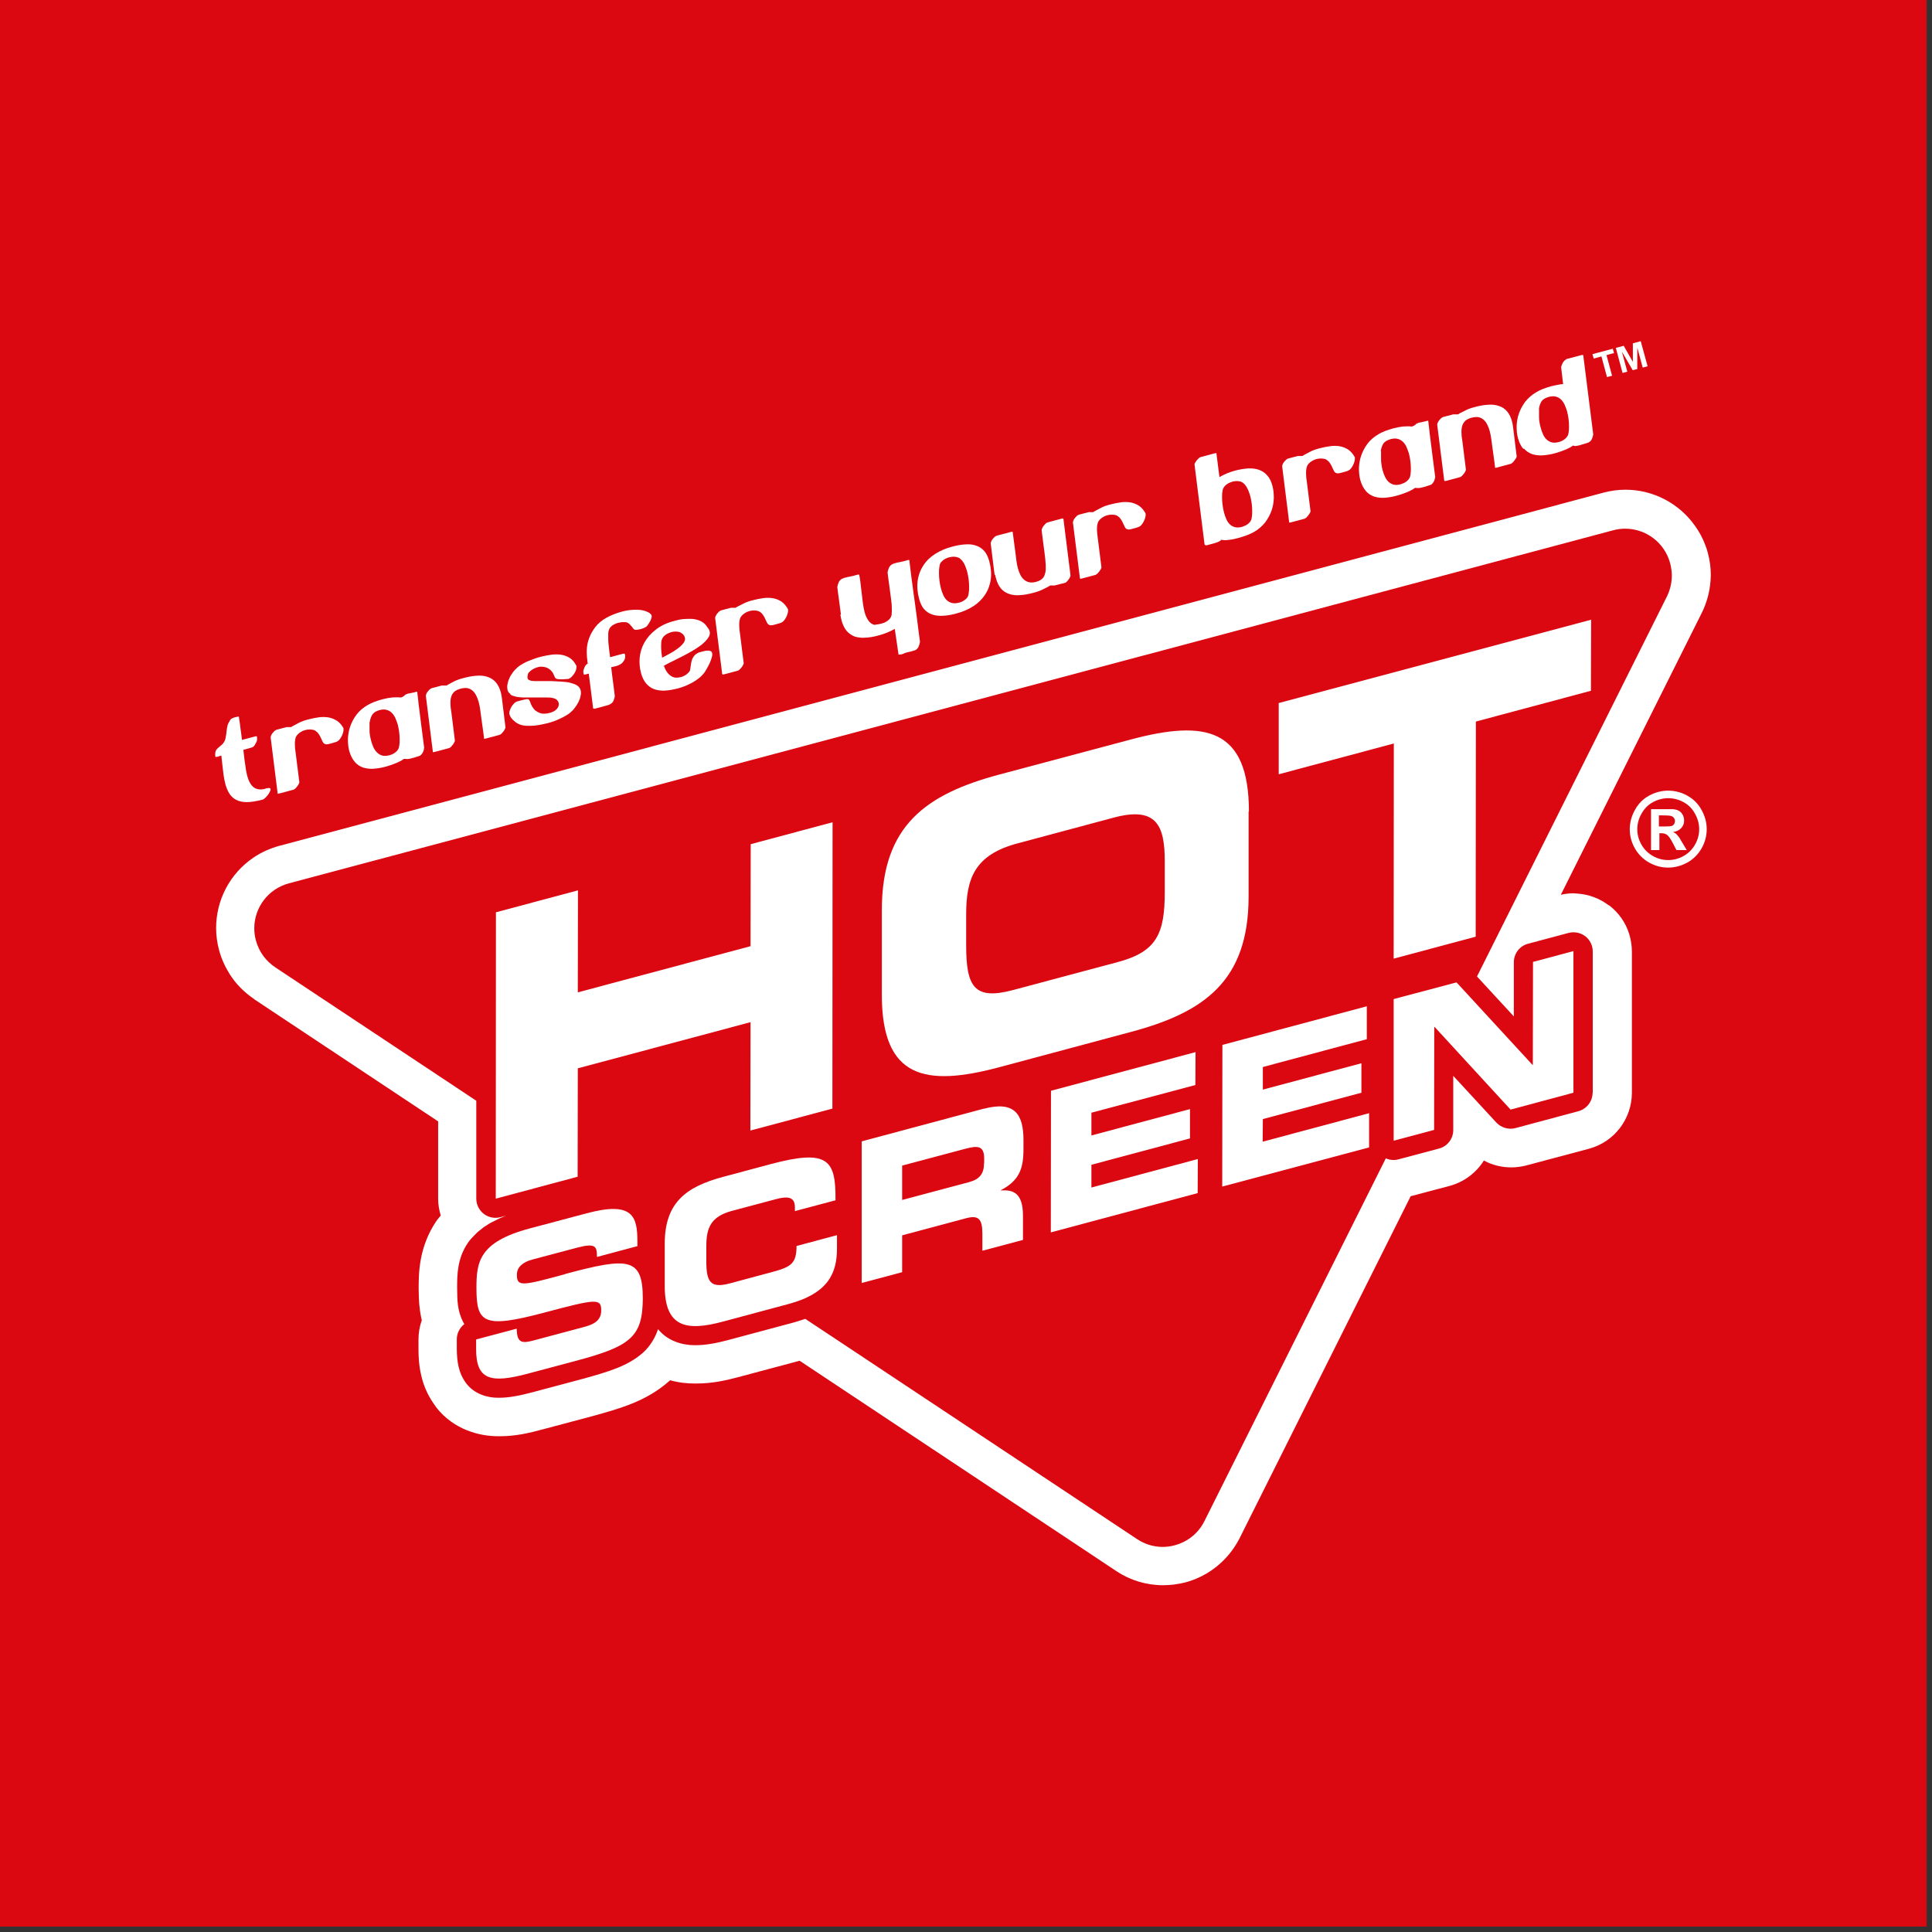
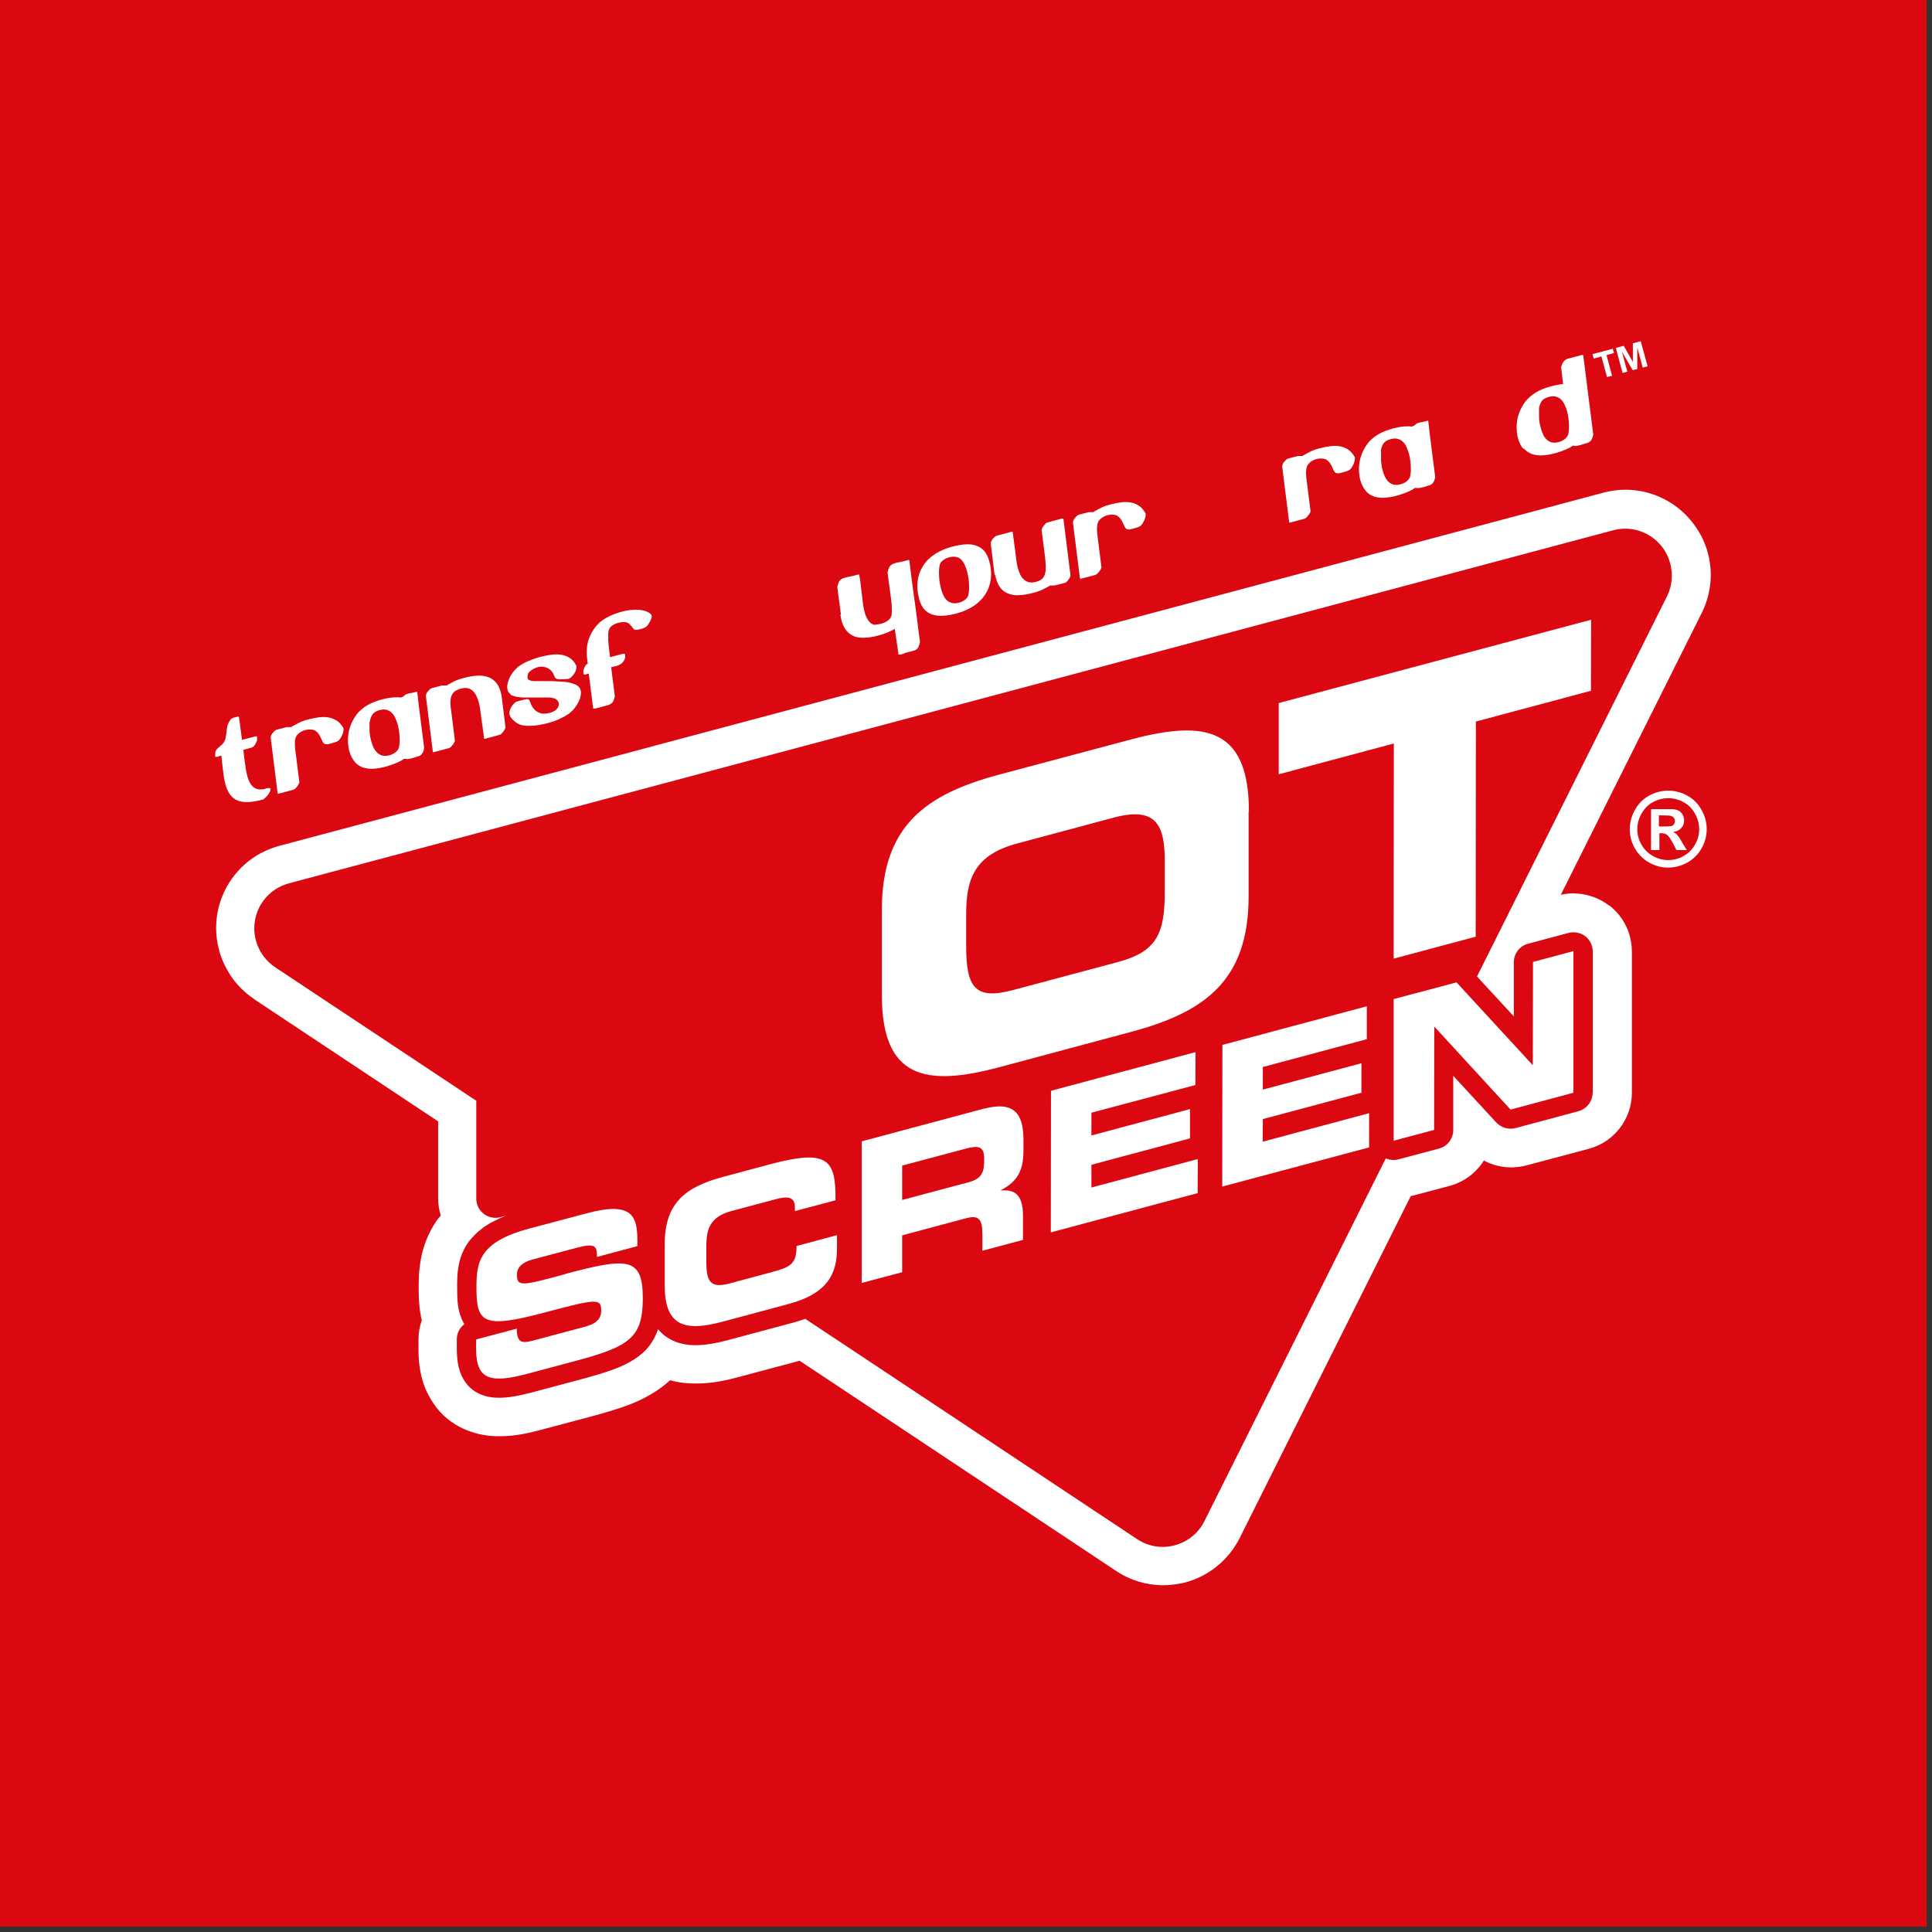
<svg xmlns="http://www.w3.org/2000/svg" width="118" height="118" viewBox="0 0 118 118" fill="none">
  <rect x="0" y="0" width="118" height="118" fill="#333333" stroke="none" />
  <g clip-path="url(#clip0_6_573)">
    <path d="M117.67 0H0V117.67H117.67V0Z" fill="#DB0812" />
    <path d="M98.25 55.29C97.7 54.87 97.04 54.63 96.37 54.58C96.28 54.58 96.2 54.56 96.11 54.56C95.86 54.56 95.59 54.59 95.33 54.65C97.76 49.79 103.91 37.49 103.91 37.49C104.28 36.77 104.48 35.96 104.49 35.12C104.49 34.67 104.43 34.22 104.31 33.77C104.27 33.61 104.22 33.46 104.16 33.31C104 32.87 103.78 32.47 103.52 32.11C102.55 30.74 100.97 29.91 99.28 29.91C98.84 29.91 98.38 29.97 97.93 30.09L90.33 32.12L17.06 51.66C16.48 51.82 15.95 52.06 15.48 52.38C14.06 53.34 13.2 54.95 13.2 56.68C13.2 57.13 13.26 57.58 13.38 58.03C13.52 58.56 13.75 59.05 14.03 59.5C14.41 60.1 14.91 60.6 15.48 60.99C15.51 61.01 15.54 61.04 15.57 61.06L26.76 68.49V69.16V73.21C26.76 73.57 26.82 73.91 26.92 74.24C26.84 74.34 26.75 74.44 26.67 74.55C25.54 76.2 25.58 77.88 25.57 78.65V78.71C25.58 79.05 25.57 79.48 25.65 80.04C25.68 80.23 25.71 80.43 25.76 80.64C25.63 81.01 25.56 81.4 25.56 81.81V82.41C25.56 82.9 25.59 83.44 25.74 84.06C25.86 84.57 26.08 85.12 26.42 85.63C26.49 85.74 26.56 85.84 26.64 85.95C27.18 86.65 27.87 87.1 28.53 87.36C29.19 87.62 29.83 87.72 30.43 87.72C30.48 87.72 30.52 87.72 30.54 87.72C31.5 87.72 32.34 87.52 33.15 87.3L36.16 86.5C37.03 86.26 37.81 86.04 38.59 85.73C39.36 85.42 40.15 84.99 40.85 84.37C40.88 84.35 40.9 84.32 40.93 84.3C41.45 84.45 41.97 84.5 42.44 84.5H42.53C43.48 84.5 44.32 84.32 45.09 84.11L48.84 83.11C55.8 87.73 62.61 92.25 65.99 94.5C67.38 95.42 68.2 95.97 68.2 95.97C69.03 96.52 70.02 96.82 71.04 96.82C71.49 96.82 71.94 96.76 72.39 96.65C73.66 96.31 74.7 95.52 75.38 94.51C75.49 94.34 75.6 94.17 75.69 93.99L86.16 73.06L88.54 72.43C89.43 72.19 90.17 71.62 90.63 70.88C91.14 71.16 91.72 71.3 92.3 71.3C92.6 71.3 92.9 71.26 93.19 71.19L97.05 70.16C98.59 69.75 99.66 68.35 99.67 66.76V58.11C99.67 57.75 99.61 57.4 99.51 57.06C99.3 56.37 98.88 55.76 98.3 55.31L98.25 55.29ZM97.27 66.74C97.27 67.27 96.91 67.73 96.4 67.87L92.56 68.9C92.14 69.01 91.69 68.88 91.39 68.56L88.76 65.71V69.02C88.76 69.55 88.4 70.02 87.89 70.15L85.41 70.81C85.31 70.84 85.21 70.85 85.11 70.85C84.95 70.85 84.79 70.81 84.64 70.75L83.91 72.21L73.55 92.93C73.2 93.62 72.57 94.16 71.75 94.38C71.5 94.45 71.25 94.48 71.01 94.48C70.45 94.48 69.91 94.31 69.46 94.01L51.46 82.06L49.18 80.55C48.95 80.63 48.71 80.71 48.45 80.78L44.46 81.85C43.77 82.03 43.12 82.16 42.48 82.16C42.46 82.16 42.44 82.16 42.42 82.16C41.65 82.16 40.76 81.89 40.19 81.18C40.02 81.71 39.7 82.23 39.28 82.61C38.37 83.42 37.22 83.77 35.54 84.23L32.54 85.03C31.78 85.23 31.13 85.37 30.48 85.37C30.46 85.37 30.44 85.37 30.41 85.37C29.76 85.37 28.98 85.14 28.49 84.51C28 83.87 27.91 83.16 27.9 82.4V81.8C27.9 81.43 28.08 81.09 28.36 80.87C28.34 80.84 28.32 80.8 28.3 80.77C27.92 80.04 27.93 79.4 27.92 78.66C27.92 77.87 27.92 76.86 28.59 75.89C28.71 75.72 28.85 75.57 29 75.42C29.04 75.38 29.08 75.34 29.12 75.3C29.12 75.3 29.19 75.24 29.22 75.21C29.28 75.16 29.34 75.11 29.41 75.06C29.46 75.02 29.51 74.98 29.56 74.94C29.67 74.87 29.78 74.8 29.89 74.73C29.89 74.73 29.99 74.67 30.04 74.65C30.09 74.62 30.15 74.59 30.2 74.57C30.29 74.53 30.37 74.48 30.46 74.44C30.46 74.44 30.5 74.42 30.52 74.41C30.65 74.36 30.77 74.3 30.91 74.25L30.57 74.34C30.47 74.37 30.37 74.38 30.27 74.38C30.01 74.38 29.76 74.3 29.55 74.14C29.26 73.92 29.09 73.57 29.09 73.21V67.23L26.74 65.67L16.84 59.1C16.26 58.72 15.82 58.15 15.63 57.44C15.56 57.19 15.53 56.94 15.53 56.7C15.53 55.44 16.37 54.29 17.65 53.95L98.52 32.39C98.77 32.32 99.01 32.29 99.26 32.29C100.52 32.29 101.67 33.13 102.01 34.41C102.07 34.66 102.11 34.91 102.11 35.15C102.11 35.61 102 36.05 101.8 36.45L92.27 55.52L90.21 59.64L92.46 62.08V58.77C92.46 58.24 92.82 57.77 93.33 57.64L95.8 56.98C96.15 56.89 96.53 56.96 96.82 57.18C97.11 57.4 97.28 57.75 97.28 58.11V66.76L97.27 66.74Z" fill="white" />
    <path d="M34.52 77.82C31.87 78.54 31.57 78.6 31.57 77.85C31.57 77.38 31.95 77.08 32.51 76.93L35.26 76.2C36.4 75.9 36.46 76.14 36.46 76.77L38.93 76.11V75.83C38.93 74.31 38.67 73.34 35.81 74.11L32.35 75.03C29.23 75.86 29.1 77.11 29.1 78.67C29.1 80.8 29.52 81.16 33.24 80.17C36.43 79.32 36.72 79.29 36.72 80.04C36.72 80.71 36.18 80.91 35.66 81.05L32.63 81.86C31.91 82.05 31.57 82.07 31.56 81.15L29.08 81.81V82.41C29.08 84.29 29.98 84.5 32.23 83.9L35.23 83.1C38.52 82.22 39.25 81.64 39.26 79.31C39.26 76.79 38.37 76.78 34.52 77.81V77.82Z" fill="white" />
    <path d="M47.2 77.68L44.56 78.39C43.39 78.7 43.14 78.29 43.14 77.04V76.11C43.14 75.03 43.39 74.31 44.69 73.96L47.39 73.24C48.13 73.04 48.55 73.11 48.55 73.73V73.97L51.03 73.31C51.05 70.85 50.6 70.16 47.07 71.1L44.16 71.88C41.93 72.48 40.6 73.43 40.6 75.96V78.54C40.6 81.07 41.92 81.32 44.15 80.72L48.14 79.65C50.63 78.99 51.12 77.71 51.12 76.25V75.44L48.65 76.1C48.65 77.17 48.31 77.38 47.2 77.68V77.68Z" fill="white" />
    <path d="M60.1 67.71L52.63 69.71V78.36L55.1 77.7V75.45L58.99 74.41C59.76 74.2 60 74.44 60 75.35V76.39L62.48 75.73V74.26C62.48 72.84 61.87 72.66 61.13 72.71V72.69C62.27 72.1 62.51 71.35 62.51 70.19V69.64C62.51 68.09 62 67.21 60.09 67.72L60.1 67.71ZM60.1 71.05C60.1 71.67 59.85 72.02 59.19 72.2L55.1 73.29V71.19L58.97 70.16C59.75 69.95 60.11 70 60.11 70.76V71.05H60.1Z" fill="white" />
    <path d="M66.66 71.14L72.68 69.53V67.74L66.66 69.35V67.96L73.01 66.27L73.02 64.26L64.19 66.62L64.18 75.27L73.15 72.87L73.16 70.79L66.66 72.53V71.14Z" fill="white" />
    <path d="M77.13 68.35L83.15 66.74V64.94L77.13 66.55V65.17L83.48 63.47V61.46L74.66 63.82L74.65 72.47L83.62 70.08V67.99L77.12 69.73L77.13 68.35Z" fill="white" />
    <path d="M93.62 65.04H93.6L88.96 60L85.12 61.02V69.67L87.59 69.01L87.6 62.73L87.62 62.72L92.26 67.77L96.1 66.74V58.09L93.63 58.75L93.62 65.04Z" fill="white" />
-     <path d="M45.83 69.05L50.84 67.71L50.85 50.22L45.85 51.56L45.84 57.79L35.29 60.61L35.3 54.38L30.29 55.72L30.28 73.21L35.28 71.87L35.29 65.25L45.84 62.43L45.83 69.05Z" fill="white" />
    <path d="M76.28 49.57C76.28 44.45 73.6 43.96 69.09 45.16L61.06 47.3C56.55 48.5 53.87 50.43 53.86 55.55V60.77C53.86 65.89 56.54 66.38 61.04 65.18L69.06 63.03C73.57 61.83 76.25 59.9 76.26 54.78V49.56L76.28 49.57ZM71.14 54.49C71.14 57.03 70.64 58.13 68.27 58.76L61.87 60.47C59.5 61.1 59.01 60.27 59.01 57.73V55.85C59.01 53.68 59.51 52.21 62.15 51.51L68.01 49.94C70.65 49.23 71.14 50.43 71.14 52.61V54.49V54.49Z" fill="white" />
    <path d="M85.12 58.55L90.13 57.21L90.14 44.07L97.17 42.19L97.18 37.85L78.1 42.94V47.29L85.13 45.41L85.12 58.55Z" fill="white" />
    <path d="M103.05 48.59C102.68 48.39 102.29 48.29 101.89 48.29C101.49 48.29 101.1 48.39 100.73 48.59C100.36 48.79 100.07 49.08 99.86 49.46C99.65 49.84 99.54 50.23 99.54 50.64C99.54 51.05 99.64 51.44 99.85 51.81C100.06 52.18 100.35 52.47 100.72 52.68C101.09 52.89 101.48 52.99 101.89 52.99C102.3 52.99 102.69 52.88 103.06 52.68C103.43 52.47 103.72 52.18 103.93 51.81C104.14 51.44 104.24 51.05 104.24 50.64C104.24 50.23 104.13 49.83 103.92 49.46C103.71 49.08 103.42 48.79 103.04 48.59H103.05ZM103.53 51.58C103.36 51.88 103.13 52.11 102.83 52.28C102.53 52.45 102.22 52.53 101.89 52.53C101.56 52.53 101.25 52.45 100.95 52.28C100.65 52.11 100.42 51.88 100.25 51.58C100.08 51.28 100 50.97 100 50.64C100 50.31 100.09 49.99 100.26 49.69C100.43 49.39 100.66 49.15 100.96 48.99C101.26 48.83 101.57 48.75 101.89 48.75C102.21 48.75 102.53 48.83 102.82 48.99C103.12 49.15 103.35 49.38 103.52 49.69C103.69 49.99 103.78 50.31 103.78 50.64C103.78 50.97 103.7 51.28 103.53 51.58V51.58Z" fill="white" />
    <path d="M102.52 51.1C102.45 51.01 102.39 50.94 102.35 50.91C102.31 50.88 102.25 50.85 102.18 50.82C102.39 50.79 102.56 50.71 102.68 50.58C102.8 50.45 102.86 50.3 102.86 50.12C102.86 49.99 102.83 49.87 102.77 49.76C102.71 49.65 102.63 49.57 102.54 49.52C102.45 49.47 102.32 49.43 102.15 49.42C102.09 49.42 101.83 49.42 101.35 49.42H100.84V51.92H101.35V50.89H101.48C101.62 50.89 101.74 50.93 101.83 51C101.92 51.07 102.04 51.24 102.18 51.51L102.39 51.92H103.02L102.72 51.42C102.62 51.24 102.55 51.14 102.54 51.12L102.52 51.1ZM102.08 50.45C102.01 50.47 101.83 50.48 101.53 50.48H101.32V49.8H101.53C101.82 49.8 102 49.81 102.07 49.84C102.14 49.86 102.2 49.9 102.24 49.96C102.28 50.01 102.3 50.08 102.3 50.15C102.3 50.22 102.28 50.29 102.24 50.34C102.2 50.4 102.14 50.44 102.07 50.46L102.08 50.45Z" fill="white" />
    <path d="M13.39 46.18L13.52 46.15L13.57 46.62C13.6 46.85 13.62 47.08 13.65 47.3C13.68 47.52 13.72 47.72 13.77 47.91C13.83 48.12 13.91 48.31 14.01 48.47C14.11 48.63 14.25 48.76 14.42 48.85C14.59 48.94 14.81 48.99 15.07 48.99C15.33 48.99 15.65 48.94 16.03 48.84C16.08 48.83 16.14 48.79 16.2 48.73C16.26 48.67 16.32 48.61 16.37 48.54C16.42 48.47 16.46 48.4 16.49 48.34C16.52 48.27 16.53 48.22 16.52 48.18C16.52 48.15 16.49 48.14 16.45 48.13C16.41 48.13 16.35 48.13 16.27 48.15C16.23 48.15 16.21 48.17 16.19 48.18C15.91 48.25 15.68 48.22 15.5 48.09C15.32 47.95 15.19 47.72 15.1 47.39C15.08 47.31 15.06 47.22 15.04 47.12C15.02 47.02 15.01 46.91 14.99 46.79C14.97 46.68 14.96 46.56 14.94 46.45C14.93 46.34 14.91 46.23 14.9 46.12C14.9 46.06 14.88 46 14.88 45.95C14.88 45.89 14.87 45.84 14.86 45.8L15.36 45.66C15.44 45.64 15.5 45.59 15.55 45.52C15.63 45.39 15.68 45.29 15.7 45.21C15.71 45.14 15.7 45.06 15.69 44.98C15.69 44.97 15.67 44.96 15.64 44.97C15.61 44.97 15.58 44.98 15.54 44.99L14.78 45.19C14.74 44.87 14.71 44.61 14.68 44.43C14.66 44.24 14.64 44.1 14.62 44C14.61 43.9 14.6 43.83 14.59 43.78C14.59 43.76 14.57 43.76 14.53 43.77C14.49 43.77 14.45 43.79 14.39 43.8L14.31 43.82C14.31 43.82 14.22 43.85 14.17 43.88C14.12 43.9 14.08 43.94 14.05 43.99C13.97 44.12 13.91 44.24 13.89 44.34C13.87 44.44 13.85 44.54 13.84 44.64C13.83 44.78 13.81 44.92 13.78 45.06C13.76 45.2 13.7 45.31 13.62 45.41C13.58 45.46 13.55 45.49 13.52 45.51C13.49 45.53 13.47 45.55 13.45 45.57C13.45 45.57 13.36 45.64 13.32 45.68C13.28 45.71 13.24 45.76 13.21 45.8C13.18 45.85 13.16 45.9 13.15 45.97C13.14 46.03 13.14 46.11 13.15 46.21C13.15 46.24 13.22 46.23 13.34 46.21L13.39 46.18Z" fill="white" />
    <path d="M16.99 48.47C16.99 48.47 17.05 48.47 17.11 48.45L17.93 48.23C17.93 48.23 18 48.2 18.04 48.16C18.08 48.12 18.12 48.07 18.16 48.02C18.2 47.97 18.23 47.92 18.25 47.87C18.28 47.82 18.29 47.78 18.28 47.75L18.06 46C18.03 45.8 18.01 45.63 18.01 45.49C18.01 45.36 18.01 45.26 18.03 45.17C18.05 45.08 18.06 45.02 18.09 44.98C18.14 44.89 18.22 44.81 18.32 44.74C18.42 44.67 18.53 44.62 18.64 44.59C18.79 44.55 18.94 44.54 19.09 44.57C19.17 44.58 19.24 44.61 19.3 44.66C19.36 44.7 19.41 44.75 19.45 44.81C19.49 44.87 19.53 44.93 19.56 44.99C19.59 45.06 19.62 45.12 19.65 45.18C19.67 45.23 19.69 45.27 19.71 45.31C19.73 45.35 19.76 45.38 19.79 45.41C19.82 45.43 19.86 45.45 19.91 45.46C19.96 45.46 20.02 45.46 20.09 45.44L20.35 45.37C20.48 45.34 20.58 45.3 20.65 45.25C20.72 45.2 20.79 45.11 20.86 44.98C20.91 44.89 20.94 44.8 20.96 44.72C20.98 44.64 20.99 44.58 20.98 44.53V44.48C20.87 44.28 20.74 44.13 20.59 44.03C20.44 43.93 20.27 43.86 20.08 43.82C19.89 43.79 19.69 43.78 19.48 43.81C19.27 43.84 19.05 43.88 18.83 43.94C18.59 44 18.4 44.07 18.27 44.14C18.13 44.21 18.02 44.27 17.93 44.32C17.9 44.34 17.87 44.35 17.84 44.37C17.82 44.38 17.79 44.4 17.78 44.41C17.78 44.41 17.76 44.41 17.74 44.41C17.72 44.41 17.71 44.41 17.7 44.41C17.62 44.41 17.57 44.41 17.55 44.41C17.53 44.41 17.51 44.41 17.5 44.41L16.89 44.57C16.89 44.57 16.82 44.6 16.77 44.64C16.73 44.68 16.69 44.72 16.65 44.77C16.61 44.82 16.58 44.87 16.56 44.92C16.54 44.97 16.53 45.01 16.53 45.04L16.96 48.47C16.96 48.47 16.98 48.49 17 48.49L16.99 48.47Z" fill="white" />
    <path d="M21.67 46.54C21.81 46.7 21.98 46.81 22.18 46.88C22.38 46.94 22.6 46.97 22.84 46.95C23.08 46.93 23.34 46.89 23.61 46.81C23.82 46.75 24.02 46.68 24.21 46.6C24.4 46.52 24.55 46.44 24.67 46.35C24.67 46.35 24.69 46.35 24.7 46.35C24.71 46.35 24.72 46.35 24.73 46.35H24.72C24.72 46.35 24.81 46.36 24.88 46.36C24.95 46.36 25.04 46.34 25.15 46.31C25.18 46.31 25.22 46.29 25.27 46.28C25.31 46.27 25.35 46.26 25.39 46.24C25.42 46.24 25.45 46.22 25.48 46.21C25.51 46.21 25.53 46.19 25.56 46.19C25.62 46.17 25.67 46.15 25.71 46.11C25.75 46.07 25.78 46.03 25.81 45.98C25.84 45.93 25.86 45.89 25.87 45.84C25.88 45.8 25.89 45.76 25.9 45.73H25.88C25.88 45.73 25.9 45.7 25.91 45.7C25.84 45.15 25.78 44.69 25.73 44.3C25.68 43.92 25.64 43.6 25.61 43.34C25.58 43.09 25.55 42.89 25.54 42.74C25.52 42.6 25.51 42.49 25.5 42.41C25.5 42.34 25.48 42.28 25.48 42.25C25.48 42.25 25.47 42.24 25.45 42.25C25.43 42.25 25.39 42.25 25.33 42.28L24.9 42.37L24.7 42.45L24.76 42.43C24.76 42.43 24.72 42.47 24.67 42.51C24.62 42.55 24.56 42.58 24.49 42.6H24.44H24.45C24.3 42.58 24.13 42.59 23.94 42.6C23.75 42.62 23.56 42.66 23.36 42.71C23.18 42.76 23.02 42.81 22.86 42.87C22.7 42.93 22.57 43 22.46 43.06C22.18 43.22 21.96 43.41 21.78 43.64C21.61 43.87 21.48 44.11 21.39 44.37C21.3 44.62 21.26 44.88 21.25 45.14C21.25 45.4 21.27 45.64 21.33 45.86C21.41 46.14 21.52 46.36 21.66 46.52L21.67 46.54ZM22.58 44.11C22.61 43.91 22.67 43.75 22.75 43.63C22.84 43.51 22.98 43.43 23.18 43.37C23.34 43.33 23.47 43.32 23.59 43.35C23.71 43.38 23.81 43.43 23.9 43.51C23.99 43.59 24.06 43.69 24.13 43.82C24.19 43.95 24.24 44.09 24.29 44.24C24.33 44.4 24.36 44.56 24.38 44.71C24.4 44.87 24.41 45.02 24.41 45.15C24.41 45.29 24.41 45.41 24.39 45.51C24.38 45.61 24.36 45.69 24.33 45.74C24.29 45.83 24.21 45.91 24.11 45.98C24.01 46.05 23.9 46.1 23.78 46.13C23.62 46.17 23.48 46.18 23.36 46.15C23.24 46.12 23.14 46.06 23.05 45.98C22.96 45.9 22.88 45.79 22.82 45.67C22.76 45.54 22.71 45.41 22.67 45.25C22.64 45.15 22.62 45.04 22.6 44.94C22.58 44.83 22.57 44.73 22.57 44.63C22.57 44.53 22.57 44.43 22.57 44.34C22.57 44.25 22.57 44.17 22.57 44.1L22.58 44.11Z" fill="white" />
    <path d="M26.49 45.93C26.49 45.93 26.55 45.93 26.61 45.91L27.43 45.69C27.43 45.69 27.5 45.66 27.54 45.62C27.58 45.58 27.62 45.53 27.66 45.48C27.7 45.43 27.73 45.38 27.75 45.33C27.78 45.28 27.79 45.24 27.78 45.21L27.57 43.52C27.53 43.3 27.51 43.1 27.51 42.94C27.51 42.77 27.53 42.63 27.57 42.52C27.61 42.4 27.68 42.31 27.77 42.23C27.86 42.16 27.99 42.1 28.14 42.06C28.3 42.02 28.44 42.01 28.56 42.03C28.68 42.06 28.78 42.11 28.87 42.19C28.96 42.27 29.03 42.37 29.09 42.49C29.15 42.61 29.2 42.74 29.24 42.89C29.28 43.04 29.31 43.19 29.33 43.35C29.37 43.64 29.4 43.89 29.43 44.09C29.46 44.29 29.48 44.45 29.5 44.59C29.52 44.72 29.53 44.82 29.54 44.89C29.55 44.96 29.56 45.01 29.56 45.05C29.56 45.08 29.56 45.11 29.56 45.12C29.56 45.12 29.57 45.13 29.59 45.12C29.61 45.12 29.65 45.12 29.7 45.1L30.52 44.88C30.52 44.88 30.59 44.85 30.63 44.81C30.67 44.77 30.71 44.72 30.75 44.67C30.79 44.62 30.82 44.57 30.84 44.52C30.87 44.47 30.88 44.43 30.87 44.4L30.66 42.69C30.65 42.62 30.64 42.55 30.63 42.48C30.62 42.41 30.6 42.35 30.59 42.29C30.52 42.04 30.42 41.83 30.29 41.68C30.16 41.53 29.99 41.41 29.8 41.35C29.61 41.28 29.39 41.25 29.14 41.27C28.89 41.28 28.62 41.33 28.32 41.41C28.08 41.47 27.89 41.54 27.75 41.61C27.61 41.68 27.5 41.74 27.41 41.79C27.38 41.81 27.35 41.82 27.33 41.84C27.31 41.85 27.29 41.87 27.27 41.87C27.25 41.87 27.23 41.87 27.21 41.87C27.19 41.87 27.17 41.87 27.16 41.87C27.09 41.87 27.05 41.87 27.03 41.87C27.02 41.87 27 41.87 26.98 41.87L26.37 42.03C26.37 42.03 26.3 42.06 26.25 42.1C26.21 42.14 26.17 42.18 26.13 42.23C26.09 42.28 26.06 42.33 26.04 42.38C26.02 42.43 26.01 42.47 26.01 42.5L26.44 45.93C26.44 45.93 26.46 45.95 26.48 45.95L26.49 45.93Z" fill="white" />
    <path d="M31.17 42.42C31.26 42.48 31.38 42.52 31.51 42.55C31.64 42.58 31.79 42.59 31.95 42.6C32.11 42.6 32.27 42.6 32.44 42.6C32.51 42.6 32.58 42.6 32.65 42.6C32.72 42.6 32.79 42.6 32.86 42.6C32.9 42.6 32.95 42.6 33 42.6C33.05 42.6 33.11 42.6 33.16 42.6C33.26 42.6 33.37 42.6 33.47 42.6C33.58 42.6 33.67 42.61 33.76 42.63C33.85 42.65 33.93 42.68 33.99 42.73C34.05 42.78 34.1 42.84 34.12 42.93C34.15 43.05 34.12 43.17 34.02 43.29C33.92 43.41 33.76 43.5 33.54 43.55C33.45 43.57 33.35 43.59 33.26 43.59C33.16 43.59 33.07 43.59 32.98 43.55C32.89 43.52 32.8 43.47 32.72 43.41C32.64 43.35 32.57 43.26 32.5 43.15C32.47 43.1 32.45 43.06 32.43 43.01C32.41 42.96 32.39 42.91 32.38 42.87C32.36 42.82 32.34 42.78 32.32 42.75C32.3 42.72 32.27 42.71 32.23 42.7C32.18 42.7 32.12 42.7 32.02 42.73C31.93 42.75 31.8 42.78 31.63 42.83C31.58 42.84 31.53 42.86 31.5 42.88C31.47 42.9 31.44 42.92 31.42 42.94C31.33 43.03 31.26 43.12 31.21 43.22C31.17 43.3 31.14 43.37 31.12 43.45C31.1 43.53 31.1 43.59 31.12 43.64C31.15 43.75 31.22 43.86 31.32 43.96C31.43 44.06 31.53 44.15 31.64 44.2C31.73 44.25 31.85 44.29 31.98 44.31C32.11 44.33 32.26 44.34 32.42 44.33C32.58 44.33 32.74 44.31 32.92 44.28C33.09 44.25 33.27 44.21 33.44 44.17C33.71 44.1 33.97 44.01 34.21 43.89C34.45 43.78 34.66 43.66 34.81 43.54C34.91 43.46 35.01 43.36 35.1 43.24C35.19 43.12 35.27 43 35.33 42.88C35.39 42.75 35.44 42.63 35.46 42.5C35.49 42.37 35.49 42.25 35.46 42.15C35.43 42.03 35.35 41.93 35.24 41.86C35.12 41.79 34.98 41.74 34.82 41.7C34.66 41.66 34.48 41.64 34.28 41.63C34.08 41.62 33.89 41.61 33.7 41.6H33.51C33.45 41.6 33.38 41.6 33.31 41.6C33.24 41.6 33.16 41.6 33.08 41.6C32.98 41.6 32.89 41.6 32.79 41.6C32.69 41.6 32.61 41.6 32.53 41.59C32.45 41.59 32.38 41.56 32.33 41.54C32.27 41.52 32.24 41.48 32.23 41.44C32.21 41.38 32.21 41.31 32.23 41.23C32.24 41.15 32.27 41.1 32.3 41.07C32.45 40.91 32.63 40.81 32.84 40.75C32.97 40.71 33.11 40.71 33.26 40.74C33.41 40.77 33.54 40.84 33.65 40.95C33.71 41.01 33.76 41.08 33.79 41.14C33.82 41.21 33.85 41.27 33.87 41.32C33.88 41.36 33.9 41.39 33.92 41.41C33.94 41.43 33.97 41.45 34.02 41.47C34.07 41.48 34.14 41.49 34.24 41.49C34.34 41.49 34.47 41.49 34.64 41.47H34.61C34.61 41.47 34.65 41.47 34.7 41.47C34.77 41.45 34.84 41.41 34.9 41.35C34.96 41.29 35.03 41.21 35.08 41.13C35.13 41.05 35.17 40.97 35.19 40.88C35.21 40.8 35.22 40.72 35.2 40.67C35.2 40.67 35.2 40.66 35.2 40.65C35.2 40.65 35.2 40.63 35.18 40.62C35.08 40.43 34.95 40.28 34.79 40.18C34.63 40.08 34.46 40.02 34.27 39.99C34.08 39.96 33.88 39.96 33.66 39.99C33.45 40.02 33.24 40.06 33.04 40.11C32.8 40.17 32.55 40.26 32.3 40.36C32.05 40.46 31.83 40.59 31.64 40.73C31.52 40.84 31.41 40.95 31.32 41.07C31.23 41.19 31.15 41.32 31.1 41.45C31.04 41.58 31.01 41.7 30.99 41.82C30.97 41.94 30.98 42.05 31 42.15C31.03 42.25 31.09 42.33 31.18 42.39L31.17 42.42Z" fill="white" />
    <path d="M35.65 41.14C35.65 41.14 35.65 41.17 35.65 41.18C35.65 41.21 35.74 41.21 35.89 41.16L35.96 41.14L36.23 43.28H36.25C36.25 43.28 36.27 43.28 36.29 43.28C36.31 43.28 36.33 43.28 36.35 43.28L37.05 43.09C37.13 43.07 37.2 43.05 37.25 43.02C37.3 42.99 37.35 42.96 37.39 42.92C37.43 42.88 37.46 42.83 37.48 42.77C37.51 42.71 37.53 42.63 37.55 42.53C37.52 42.24 37.48 41.94 37.44 41.64C37.4 41.34 37.36 41.04 37.33 40.75C37.36 40.75 37.39 40.73 37.42 40.73C37.45 40.73 37.48 40.72 37.5 40.71C37.53 40.71 37.56 40.7 37.59 40.69C37.62 40.69 37.64 40.68 37.67 40.67C37.74 40.65 37.81 40.62 37.88 40.58C37.95 40.54 38.01 40.49 38.06 40.42C38.11 40.36 38.15 40.29 38.17 40.21C38.19 40.13 38.19 40.05 38.17 39.96C38.16 39.92 38.11 39.91 38.01 39.94L37.26 40.14C37.26 40.14 37.26 40.08 37.25 40.05C37.25 40.02 37.25 39.99 37.24 39.96C37.22 39.84 37.21 39.7 37.19 39.55C37.17 39.4 37.16 39.25 37.15 39.11C37.15 38.96 37.15 38.83 37.15 38.71C37.15 38.59 37.18 38.49 37.21 38.42C37.25 38.33 37.33 38.25 37.43 38.18C37.53 38.12 37.64 38.07 37.76 38.04C37.83 38.02 37.91 38.01 37.99 38C38.07 38 38.14 38 38.22 38C38.32 38.02 38.4 38.06 38.46 38.13C38.53 38.2 38.6 38.28 38.67 38.38C38.71 38.44 38.77 38.47 38.84 38.47C38.92 38.47 39 38.45 39.1 38.43C39.19 38.41 39.27 38.38 39.34 38.35C39.41 38.32 39.48 38.28 39.53 38.22C39.55 38.19 39.58 38.15 39.62 38.09C39.65 38.04 39.69 37.98 39.72 37.92C39.75 37.86 39.77 37.8 39.79 37.74C39.81 37.68 39.81 37.63 39.79 37.58C39.79 37.55 39.75 37.5 39.68 37.45L39.64 37.42C39.43 37.3 39.18 37.24 38.88 37.24C38.58 37.24 38.28 37.27 37.97 37.36C37.64 37.45 37.33 37.57 37.04 37.73C36.75 37.89 36.53 38.08 36.36 38.3C36.22 38.49 36.1 38.68 36.03 38.86C35.95 39.04 35.9 39.22 35.87 39.39C35.84 39.57 35.83 39.74 35.84 39.93C35.84 40.11 35.87 40.3 35.89 40.51L35.97 40.49C35.84 40.54 35.75 40.63 35.69 40.78C35.66 40.87 35.64 40.93 35.63 40.96C35.63 41 35.63 41.03 35.63 41.08C35.63 41.08 35.63 41.1 35.63 41.11L35.65 41.14Z" fill="white" />
-     <path d="M39.35 39.26C39.19 39.55 39.1 39.85 39.07 40.17C39.04 40.49 39.07 40.8 39.15 41.1C39.22 41.37 39.33 41.58 39.46 41.74C39.6 41.9 39.76 42.02 39.95 42.09C40.14 42.16 40.36 42.19 40.6 42.18C40.84 42.17 41.1 42.12 41.39 42.05C41.55 42.01 41.71 41.95 41.87 41.89C42.03 41.82 42.18 41.75 42.32 41.67C42.46 41.59 42.59 41.5 42.7 41.41C42.82 41.32 42.91 41.21 43 41.11C43.06 41.03 43.12 40.93 43.18 40.82C43.25 40.71 43.3 40.59 43.36 40.47C43.41 40.35 43.45 40.24 43.48 40.13C43.51 40.02 43.51 39.94 43.49 39.87C43.48 39.83 43.46 39.8 43.42 39.78C43.39 39.76 43.35 39.75 43.31 39.74C43.27 39.74 43.22 39.74 43.16 39.74C43.1 39.74 43.05 39.76 43 39.77L42.72 39.84C42.61 39.88 42.53 39.93 42.46 39.99C42.4 40.05 42.35 40.12 42.31 40.19C42.27 40.26 42.25 40.34 42.23 40.42C42.21 40.5 42.2 40.58 42.19 40.65C42.18 40.72 42.17 40.79 42.16 40.85C42.15 40.92 42.14 40.95 42.14 40.96C42.12 40.99 42.1 41.03 42.06 41.07C42.02 41.11 41.98 41.15 41.93 41.19C41.88 41.23 41.82 41.26 41.76 41.29C41.7 41.32 41.63 41.35 41.56 41.36C41.47 41.38 41.38 41.39 41.29 41.39C41.2 41.39 41.11 41.36 41.02 41.31C40.93 41.26 40.85 41.19 40.77 41.09C40.69 40.99 40.62 40.86 40.56 40.69L40.49 40.71C40.57 40.65 40.68 40.58 40.81 40.52C40.94 40.45 41.08 40.39 41.23 40.31C41.39 40.23 41.55 40.15 41.73 40.06C41.9 39.97 42.07 39.88 42.24 39.78C42.41 39.68 42.56 39.59 42.71 39.48C42.86 39.38 42.98 39.27 43.08 39.17C43.18 39.06 43.26 38.96 43.31 38.86C43.36 38.76 43.37 38.65 43.34 38.55C43.33 38.5 43.3 38.44 43.25 38.37C43.21 38.31 43.16 38.24 43.11 38.18C43.01 38.06 42.88 37.97 42.74 37.91C42.59 37.85 42.43 37.81 42.27 37.8C42.1 37.79 41.92 37.8 41.74 37.81C41.55 37.83 41.37 37.87 41.2 37.92C40.73 38.04 40.35 38.22 40.05 38.46C39.75 38.69 39.52 38.96 39.36 39.24L39.35 39.26ZM40.39 39.23C40.39 39.14 40.42 39.06 40.45 39C40.49 38.91 40.57 38.83 40.67 38.76C40.77 38.69 40.88 38.65 40.99 38.61C41.14 38.57 41.29 38.56 41.44 38.59C41.51 38.6 41.59 38.64 41.67 38.7C41.75 38.76 41.8 38.84 41.83 38.94C41.86 39.05 41.83 39.16 41.74 39.28C41.65 39.4 41.53 39.51 41.38 39.62C41.23 39.73 41.08 39.83 40.91 39.92C40.74 40.01 40.6 40.09 40.48 40.15C40.48 40.15 40.47 40.15 40.46 40.16C40.46 40.16 40.45 40.16 40.44 40.17C40.43 40.07 40.41 39.97 40.4 39.86C40.39 39.75 40.38 39.64 40.38 39.53C40.38 39.42 40.38 39.32 40.39 39.23V39.23Z" fill="white" />
-     <path d="M44.13 41.2C44.13 41.2 44.19 41.2 44.25 41.18L45.07 40.96C45.07 40.96 45.14 40.93 45.18 40.89C45.22 40.85 45.26 40.8 45.3 40.75C45.34 40.7 45.37 40.65 45.39 40.6C45.42 40.55 45.43 40.51 45.42 40.48L45.2 38.73C45.17 38.53 45.15 38.36 45.15 38.22C45.15 38.09 45.15 37.99 45.17 37.9C45.19 37.81 45.2 37.75 45.23 37.71C45.28 37.62 45.36 37.54 45.46 37.47C45.56 37.4 45.67 37.35 45.78 37.32C45.93 37.28 46.08 37.27 46.23 37.3C46.31 37.32 46.38 37.34 46.44 37.39C46.5 37.43 46.55 37.48 46.59 37.54C46.63 37.6 46.67 37.66 46.7 37.72C46.73 37.79 46.76 37.85 46.79 37.91C46.81 37.96 46.83 38 46.85 38.04C46.87 38.08 46.9 38.11 46.93 38.14C46.96 38.16 47 38.18 47.05 38.19C47.1 38.19 47.16 38.19 47.24 38.17L47.5 38.1C47.63 38.07 47.73 38.03 47.8 37.98C47.87 37.93 47.94 37.84 48.01 37.71C48.06 37.62 48.09 37.53 48.11 37.45C48.13 37.37 48.14 37.31 48.13 37.26V37.21C48.02 37.01 47.89 36.86 47.74 36.75C47.59 36.65 47.42 36.58 47.23 36.54C47.04 36.51 46.84 36.5 46.63 36.53C46.42 36.56 46.2 36.6 45.98 36.66C45.74 36.72 45.55 36.79 45.42 36.86C45.28 36.93 45.17 36.99 45.08 37.03C45.05 37.05 45.02 37.06 44.99 37.08C44.97 37.09 44.94 37.11 44.93 37.12C44.93 37.12 44.91 37.12 44.89 37.12C44.87 37.12 44.86 37.12 44.85 37.12C44.77 37.12 44.72 37.12 44.7 37.12C44.68 37.12 44.66 37.12 44.65 37.12L44.04 37.28C44.04 37.28 43.97 37.31 43.92 37.35C43.88 37.39 43.84 37.43 43.8 37.48C43.76 37.53 43.73 37.58 43.71 37.63C43.69 37.68 43.68 37.72 43.68 37.75L44.11 41.17C44.11 41.17 44.13 41.19 44.15 41.19L44.13 41.2Z" fill="white" />
    <path d="M51.33 37.53C51.33 37.59 51.35 37.65 51.36 37.72C51.37 37.78 51.39 37.84 51.4 37.9C51.45 38.08 51.52 38.25 51.62 38.41C51.72 38.57 51.86 38.7 52.04 38.8C52.14 38.86 52.25 38.9 52.37 38.92C52.49 38.94 52.63 38.96 52.77 38.95C52.91 38.95 53.06 38.93 53.21 38.91C53.36 38.89 53.51 38.85 53.66 38.81C53.85 38.76 54.03 38.7 54.2 38.63C54.36 38.56 54.51 38.49 54.65 38.41L54.88 39.98C54.88 39.98 54.93 39.99 55.02 39.97C55.05 39.97 55.08 39.96 55.11 39.95C55.14 39.95 55.17 39.93 55.18 39.92C55.2 39.92 55.22 39.91 55.23 39.9C55.25 39.9 55.26 39.89 55.28 39.88C55.33 39.87 55.38 39.85 55.42 39.84C55.46 39.83 55.5 39.82 55.54 39.81C55.57 39.81 55.6 39.8 55.63 39.79C55.66 39.79 55.68 39.78 55.71 39.77C55.78 39.75 55.84 39.73 55.9 39.71C55.95 39.69 55.99 39.65 56.03 39.61C56.07 39.57 56.1 39.52 56.12 39.45C56.15 39.39 56.17 39.3 56.19 39.2C56.16 38.95 56.13 38.72 56.1 38.52C56.07 38.31 56.04 38.08 56.01 37.81C55.97 37.54 55.94 37.27 55.9 36.98C55.86 36.69 55.82 36.4 55.78 36.11C55.74 35.82 55.71 35.55 55.67 35.3C55.64 35.05 55.61 34.83 55.59 34.64C55.57 34.45 55.55 34.31 55.54 34.22C55.54 34.22 55.54 34.21 55.52 34.2C55.51 34.2 55.47 34.2 55.4 34.22L55.19 34.28C55.12 34.3 55.07 34.31 55.01 34.32C54.96 34.33 54.91 34.34 54.87 34.35C54.87 34.35 54.81 34.35 54.78 34.37C54.75 34.37 54.72 34.39 54.69 34.39C54.62 34.41 54.56 34.43 54.5 34.46C54.45 34.48 54.41 34.52 54.37 34.56C54.33 34.6 54.3 34.65 54.28 34.72C54.25 34.78 54.23 34.86 54.21 34.96C54.24 35.23 54.28 35.51 54.32 35.8C54.36 36.09 54.39 36.37 54.43 36.64C54.44 36.72 54.45 36.82 54.46 36.92C54.46 37.02 54.47 37.13 54.47 37.22C54.47 37.32 54.47 37.41 54.46 37.49C54.46 37.57 54.44 37.64 54.41 37.69C54.37 37.78 54.29 37.86 54.19 37.93C54.09 38 53.98 38.05 53.86 38.08C53.76 38.11 53.66 38.13 53.56 38.14L53.37 38.17H53.42C53.26 38.13 53.13 38.04 53.03 37.89C52.93 37.74 52.85 37.57 52.8 37.36C52.76 37.21 52.73 37.03 52.7 36.82C52.67 36.6 52.65 36.38 52.62 36.15C52.6 35.94 52.57 35.73 52.55 35.55C52.53 35.36 52.5 35.21 52.47 35.09C52.47 35.09 52.47 35.09 52.45 35.09C52.44 35.09 52.4 35.09 52.33 35.11L52.12 35.17C52.05 35.19 52 35.2 51.94 35.21C51.89 35.22 51.84 35.23 51.8 35.24C51.8 35.24 51.74 35.24 51.71 35.26C51.68 35.26 51.65 35.28 51.62 35.28C51.55 35.3 51.49 35.32 51.43 35.35C51.38 35.37 51.34 35.41 51.3 35.45C51.26 35.49 51.23 35.54 51.21 35.61C51.18 35.67 51.16 35.75 51.14 35.85C51.17 36.12 51.21 36.4 51.25 36.69C51.29 36.98 51.32 37.26 51.36 37.53H51.33Z" fill="white" />
    <path d="M56.44 37.2C56.57 37.35 56.74 37.47 56.93 37.53C57.12 37.6 57.34 37.62 57.59 37.61C57.84 37.6 58.11 37.55 58.41 37.47C58.8 37.37 59.14 37.22 59.44 37.03C59.74 36.84 59.98 36.6 60.16 36.33C60.34 36.06 60.46 35.75 60.51 35.4C60.56 35.05 60.53 34.68 60.42 34.27C60.35 34.02 60.25 33.81 60.12 33.66C59.99 33.51 59.82 33.39 59.63 33.33C59.44 33.26 59.22 33.23 58.97 33.25C58.72 33.26 58.45 33.31 58.15 33.39C57.76 33.49 57.42 33.64 57.12 33.83C56.82 34.02 56.58 34.25 56.4 34.53C56.22 34.8 56.1 35.11 56.05 35.46C56 35.81 56.03 36.18 56.14 36.59C56.21 36.85 56.31 37.05 56.44 37.21V37.2ZM57.37 34.66C57.38 34.56 57.4 34.48 57.42 34.43C57.46 34.34 57.54 34.26 57.64 34.19C57.74 34.12 57.85 34.07 57.97 34.04C58.12 34 58.27 33.99 58.42 34.02C58.5 34.04 58.58 34.07 58.64 34.12C58.7 34.17 58.77 34.24 58.82 34.32C58.88 34.4 58.92 34.49 58.96 34.59C59 34.69 59.04 34.8 59.07 34.91C59.11 35.07 59.14 35.22 59.16 35.38C59.18 35.54 59.19 35.69 59.19 35.83C59.19 35.97 59.19 36.09 59.17 36.19C59.16 36.29 59.14 36.37 59.12 36.42C59.08 36.51 59 36.59 58.9 36.66C58.8 36.73 58.69 36.78 58.57 36.81C58.41 36.85 58.27 36.86 58.15 36.83C58.03 36.8 57.93 36.75 57.84 36.67C57.75 36.59 57.68 36.49 57.62 36.36C57.56 36.23 57.51 36.1 57.47 35.94C57.43 35.79 57.4 35.63 57.38 35.47C57.36 35.31 57.35 35.16 57.35 35.02C57.35 34.88 57.35 34.76 57.37 34.66V34.66Z" fill="white" />
    <path d="M60.79 35.14C60.8 35.2 60.81 35.27 60.83 35.32C60.9 35.58 61 35.78 61.13 35.94C61.26 36.09 61.43 36.21 61.62 36.27C61.81 36.34 62.03 36.37 62.28 36.35C62.53 36.34 62.8 36.29 63.1 36.21C63.34 36.15 63.53 36.08 63.67 36.01C63.81 35.94 63.92 35.88 64.01 35.84C64.04 35.82 64.07 35.81 64.09 35.79C64.11 35.78 64.13 35.76 64.15 35.76H64.4L65.04 35.6C65.07 35.6 65.11 35.57 65.15 35.53C65.19 35.49 65.23 35.45 65.26 35.4C65.3 35.35 65.33 35.3 65.35 35.25C65.37 35.2 65.39 35.16 65.38 35.12L64.95 31.69C64.95 31.69 64.93 31.67 64.91 31.67C64.89 31.67 64.85 31.67 64.79 31.69L63.97 31.91C63.97 31.91 63.9 31.94 63.86 31.98C63.82 32.02 63.78 32.07 63.74 32.12C63.7 32.17 63.67 32.22 63.65 32.27C63.63 32.32 63.62 32.36 63.62 32.39C63.66 32.68 63.69 32.97 63.73 33.26C63.77 33.56 63.81 33.85 63.84 34.13C63.85 34.27 63.86 34.39 63.87 34.51C63.87 34.63 63.87 34.72 63.87 34.8C63.85 35.01 63.8 35.18 63.71 35.29C63.62 35.4 63.47 35.49 63.27 35.54C63.11 35.58 62.97 35.59 62.85 35.56C62.73 35.53 62.63 35.48 62.54 35.4C62.45 35.32 62.38 35.23 62.32 35.11C62.26 34.99 62.21 34.86 62.17 34.71C62.13 34.57 62.1 34.42 62.08 34.25C62.03 33.81 61.98 33.48 61.95 33.24C61.92 33 61.9 32.83 61.88 32.71L61.85 32.49C61.85 32.49 61.83 32.47 61.8 32.48C61.77 32.48 61.74 32.49 61.7 32.5L60.87 32.72C60.87 32.72 60.8 32.75 60.75 32.79C60.71 32.83 60.67 32.87 60.63 32.92C60.59 32.97 60.56 33.02 60.54 33.07C60.52 33.12 60.51 33.16 60.51 33.19L60.72 34.9C60.73 34.97 60.74 35.04 60.75 35.1L60.79 35.14Z" fill="white" />
    <path d="M65.97 35.35C65.97 35.35 66.03 35.35 66.09 35.33L66.91 35.11C66.91 35.11 66.98 35.08 67.02 35.04C67.06 35 67.1 34.95 67.14 34.9C67.18 34.85 67.21 34.8 67.24 34.75C67.26 34.7 67.28 34.66 67.27 34.63L67.05 32.88C67.02 32.68 67 32.51 67 32.37C67 32.24 67 32.14 67.02 32.05C67.04 31.96 67.06 31.9 67.08 31.86C67.13 31.77 67.21 31.69 67.31 31.62C67.41 31.55 67.52 31.5 67.63 31.47C67.78 31.43 67.93 31.42 68.08 31.45C68.16 31.46 68.23 31.49 68.29 31.54C68.35 31.58 68.4 31.63 68.44 31.69C68.48 31.75 68.52 31.81 68.55 31.87C68.58 31.94 68.61 32 68.64 32.06C68.66 32.11 68.68 32.15 68.7 32.19C68.72 32.23 68.75 32.26 68.78 32.29C68.81 32.31 68.85 32.33 68.9 32.34C68.95 32.34 69.01 32.34 69.08 32.32L69.34 32.25C69.47 32.22 69.57 32.18 69.64 32.13C69.71 32.08 69.78 31.99 69.85 31.86C69.9 31.77 69.93 31.68 69.95 31.6C69.97 31.52 69.98 31.45 69.97 31.41V31.36C69.86 31.16 69.73 31.01 69.58 30.9C69.43 30.8 69.26 30.73 69.07 30.69C68.88 30.66 68.68 30.65 68.47 30.68C68.26 30.71 68.04 30.75 67.82 30.81C67.58 30.87 67.39 30.94 67.26 31.01C67.12 31.08 67.01 31.14 66.92 31.19C66.89 31.21 66.86 31.22 66.83 31.24C66.81 31.25 66.78 31.27 66.77 31.28C66.77 31.28 66.75 31.28 66.73 31.28C66.71 31.28 66.7 31.28 66.69 31.28C66.61 31.28 66.56 31.28 66.54 31.28C66.52 31.28 66.51 31.28 66.49 31.28L65.88 31.44C65.88 31.44 65.81 31.47 65.77 31.51C65.73 31.55 65.69 31.59 65.65 31.64C65.61 31.69 65.58 31.74 65.56 31.79C65.54 31.84 65.53 31.88 65.53 31.91L65.96 35.33C65.96 35.33 65.98 35.35 66 35.35H65.97Z" fill="white" />
-     <path d="M73.6 33.29C73.6 33.29 73.64 33.29 73.68 33.31L74.13 33.19C74.23 33.16 74.32 33.13 74.4 33.1C74.48 33.07 74.54 33.03 74.58 32.98H74.55L74.58 32.97C74.58 32.97 74.59 32.97 74.62 32.97H74.6C74.73 33 74.89 33 75.08 32.97C75.27 32.95 75.46 32.91 75.66 32.85C75.84 32.8 76.02 32.74 76.18 32.68C76.34 32.62 76.48 32.55 76.59 32.49C76.87 32.33 77.09 32.13 77.27 31.91C77.44 31.68 77.57 31.44 77.66 31.19C77.75 30.94 77.79 30.68 77.8 30.42C77.8 30.16 77.78 29.92 77.72 29.69C77.65 29.41 77.54 29.19 77.39 29.03C77.25 28.87 77.08 28.76 76.88 28.69C76.68 28.62 76.46 28.6 76.22 28.61C75.98 28.63 75.72 28.67 75.45 28.74C75.26 28.79 75.08 28.85 74.92 28.92C74.76 28.99 74.61 29.06 74.48 29.14L74.3 27.73V27.68C74.3 27.68 74.27 27.67 74.25 27.68C74.23 27.68 74.19 27.68 74.14 27.7L73.32 27.92C73.32 27.92 73.25 27.95 73.21 27.99C73.17 28.03 73.13 28.07 73.09 28.12C73.05 28.17 73.02 28.22 72.99 28.27C72.97 28.32 72.95 28.36 72.96 28.39L73.57 33.25C73.57 33.25 73.57 33.26 73.59 33.27L73.6 33.29ZM74.66 30.04C74.67 29.94 74.69 29.86 74.72 29.81C74.77 29.72 74.84 29.64 74.94 29.57C75.04 29.5 75.15 29.46 75.26 29.42C75.41 29.38 75.57 29.37 75.71 29.4C75.79 29.41 75.87 29.45 75.93 29.5C76 29.55 76.06 29.62 76.11 29.7C76.16 29.78 76.21 29.87 76.25 29.97C76.29 30.07 76.33 30.18 76.36 30.29C76.4 30.45 76.43 30.6 76.45 30.76C76.47 30.92 76.48 31.07 76.48 31.2C76.48 31.34 76.48 31.46 76.46 31.56C76.45 31.66 76.43 31.74 76.4 31.79C76.36 31.88 76.28 31.96 76.18 32.03C76.08 32.1 75.97 32.14 75.86 32.18C75.7 32.22 75.56 32.23 75.44 32.2C75.32 32.17 75.22 32.12 75.13 32.04C75.04 31.96 74.97 31.86 74.91 31.73C74.85 31.6 74.8 31.46 74.76 31.31C74.72 31.16 74.69 31 74.67 30.84C74.65 30.68 74.64 30.53 74.64 30.39C74.64 30.25 74.64 30.13 74.66 30.03V30.04Z" fill="white" />
    <path d="M78.74 31.92C78.74 31.92 78.8 31.92 78.86 31.9L79.68 31.68C79.68 31.68 79.75 31.65 79.79 31.61C79.83 31.57 79.87 31.52 79.91 31.47C79.95 31.42 79.98 31.37 80.01 31.32C80.04 31.27 80.05 31.23 80.04 31.2L79.82 29.45C79.79 29.25 79.77 29.08 79.77 28.94C79.77 28.81 79.77 28.71 79.79 28.62C79.81 28.53 79.83 28.47 79.85 28.43C79.9 28.34 79.98 28.26 80.08 28.19C80.18 28.12 80.29 28.07 80.4 28.04C80.55 28 80.7 27.99 80.85 28.02C80.93 28.03 81 28.06 81.06 28.11C81.12 28.15 81.17 28.2 81.21 28.26C81.25 28.32 81.29 28.38 81.32 28.44C81.35 28.51 81.38 28.57 81.41 28.63C81.43 28.68 81.45 28.72 81.47 28.76C81.49 28.8 81.52 28.83 81.55 28.86C81.58 28.88 81.62 28.9 81.67 28.91C81.72 28.91 81.78 28.91 81.86 28.89L82.12 28.82C82.25 28.79 82.35 28.75 82.42 28.7C82.49 28.65 82.56 28.56 82.63 28.43C82.68 28.34 82.71 28.25 82.73 28.17C82.75 28.09 82.76 28.03 82.75 27.98V27.93C82.64 27.73 82.51 27.58 82.36 27.47C82.21 27.37 82.04 27.3 81.85 27.26C81.66 27.23 81.46 27.22 81.25 27.25C81.04 27.28 80.82 27.32 80.6 27.38C80.36 27.44 80.17 27.51 80.04 27.58C79.9 27.65 79.79 27.71 79.7 27.76C79.67 27.78 79.64 27.79 79.61 27.81C79.59 27.82 79.56 27.84 79.55 27.85C79.55 27.85 79.53 27.85 79.51 27.85C79.49 27.85 79.48 27.85 79.47 27.85C79.39 27.85 79.34 27.85 79.32 27.85C79.3 27.85 79.28 27.85 79.27 27.85L78.66 28.01C78.66 28.01 78.59 28.04 78.55 28.08C78.51 28.12 78.47 28.16 78.43 28.21C78.39 28.26 78.36 28.31 78.34 28.36C78.32 28.41 78.31 28.45 78.31 28.48L78.74 31.91C78.74 31.91 78.75 31.93 78.78 31.93L78.74 31.92Z" fill="white" />
    <path d="M83.42 29.99C83.56 30.15 83.73 30.26 83.93 30.33C84.13 30.39 84.35 30.42 84.59 30.4C84.83 30.38 85.09 30.34 85.36 30.26C85.57 30.2 85.77 30.13 85.96 30.05C86.15 29.97 86.3 29.89 86.42 29.8C86.42 29.8 86.44 29.8 86.45 29.8C86.46 29.8 86.47 29.8 86.48 29.8H86.47C86.47 29.8 86.56 29.81 86.63 29.81C86.7 29.81 86.79 29.79 86.9 29.76C86.93 29.76 86.97 29.74 87.02 29.73C87.06 29.72 87.1 29.71 87.14 29.69C87.17 29.69 87.2 29.67 87.23 29.66C87.26 29.66 87.28 29.64 87.31 29.64C87.37 29.62 87.42 29.6 87.46 29.56C87.5 29.52 87.53 29.48 87.56 29.43C87.59 29.38 87.61 29.34 87.62 29.29C87.63 29.25 87.64 29.21 87.65 29.18H87.63C87.63 29.18 87.65 29.15 87.66 29.15C87.59 28.6 87.53 28.14 87.48 27.75C87.43 27.37 87.39 27.05 87.36 26.79C87.33 26.54 87.3 26.34 87.29 26.19C87.27 26.05 87.26 25.94 87.25 25.86C87.25 25.79 87.23 25.73 87.23 25.7C87.23 25.7 87.22 25.69 87.2 25.7C87.18 25.7 87.14 25.7 87.08 25.73L86.65 25.82L86.45 25.9L86.51 25.88C86.51 25.88 86.47 25.92 86.42 25.96C86.37 26 86.31 26.03 86.24 26.05H86.19H86.2C86.05 26.03 85.88 26.04 85.69 26.05C85.5 26.07 85.31 26.11 85.11 26.16C84.93 26.21 84.77 26.26 84.61 26.32C84.45 26.38 84.32 26.45 84.21 26.51C83.93 26.67 83.71 26.86 83.53 27.09C83.36 27.32 83.23 27.56 83.14 27.82C83.05 28.07 83.01 28.33 83 28.59C83 28.85 83.02 29.09 83.08 29.31C83.16 29.59 83.27 29.81 83.41 29.97L83.42 29.99ZM84.33 27.56C84.36 27.36 84.42 27.2 84.5 27.08C84.59 26.96 84.73 26.88 84.94 26.82C85.1 26.78 85.23 26.77 85.35 26.8C85.47 26.83 85.57 26.88 85.66 26.96C85.75 27.04 85.83 27.14 85.89 27.27C85.95 27.4 86 27.54 86.05 27.69C86.09 27.85 86.12 28 86.14 28.16C86.16 28.32 86.17 28.47 86.17 28.6C86.17 28.74 86.17 28.86 86.15 28.96C86.14 29.06 86.12 29.14 86.09 29.19C86.04 29.28 85.97 29.36 85.87 29.43C85.77 29.5 85.66 29.54 85.54 29.58C85.38 29.62 85.24 29.63 85.12 29.6C85 29.57 84.9 29.51 84.81 29.43C84.72 29.35 84.65 29.24 84.59 29.12C84.53 29 84.48 28.86 84.44 28.7C84.41 28.6 84.39 28.49 84.38 28.39C84.36 28.28 84.35 28.18 84.35 28.08C84.35 27.98 84.35 27.88 84.35 27.79C84.35 27.7 84.35 27.62 84.35 27.55L84.33 27.56Z" fill="white" />
-     <path d="M88.24 29.38C88.24 29.38 88.3 29.38 88.36 29.36L89.18 29.14C89.18 29.14 89.25 29.11 89.29 29.07C89.33 29.03 89.37 28.98 89.41 28.93C89.45 28.88 89.48 28.83 89.5 28.78C89.53 28.73 89.54 28.69 89.53 28.66L89.32 26.97C89.28 26.75 89.26 26.55 89.26 26.39C89.26 26.23 89.28 26.08 89.32 25.97C89.36 25.86 89.43 25.76 89.52 25.68C89.61 25.61 89.74 25.55 89.89 25.51C90.05 25.47 90.19 25.46 90.31 25.48C90.43 25.51 90.53 25.56 90.62 25.64C90.71 25.72 90.78 25.82 90.84 25.94C90.9 26.06 90.95 26.19 90.99 26.34C91.03 26.49 91.06 26.64 91.08 26.8C91.12 27.09 91.15 27.34 91.18 27.54C91.21 27.74 91.23 27.91 91.25 28.04C91.27 28.17 91.28 28.27 91.29 28.34C91.29 28.41 91.31 28.46 91.31 28.5C91.31 28.53 91.31 28.56 91.31 28.57C91.31 28.57 91.32 28.58 91.34 28.57C91.36 28.57 91.4 28.57 91.45 28.55L92.27 28.33C92.27 28.33 92.34 28.3 92.38 28.26C92.42 28.22 92.46 28.17 92.5 28.12C92.54 28.07 92.57 28.02 92.6 27.97C92.63 27.92 92.64 27.88 92.63 27.85L92.42 26.14C92.41 26.07 92.4 26 92.39 25.93C92.38 25.86 92.36 25.8 92.35 25.74C92.28 25.49 92.18 25.28 92.05 25.13C91.92 24.98 91.76 24.86 91.56 24.8C91.37 24.73 91.15 24.7 90.9 24.72C90.65 24.73 90.38 24.78 90.08 24.86C89.84 24.92 89.65 24.99 89.52 25.06C89.38 25.13 89.27 25.19 89.18 25.23C89.15 25.25 89.12 25.26 89.1 25.28C89.08 25.29 89.06 25.31 89.04 25.31C89.02 25.31 89 25.31 88.98 25.31C88.96 25.31 88.94 25.31 88.93 25.31C88.86 25.31 88.82 25.31 88.8 25.31C88.79 25.31 88.77 25.31 88.75 25.31L88.14 25.47C88.14 25.47 88.07 25.5 88.02 25.54C87.98 25.58 87.94 25.62 87.9 25.67C87.86 25.72 87.83 25.77 87.81 25.82C87.79 25.87 87.78 25.91 87.78 25.94L88.21 29.36C88.21 29.36 88.22 29.38 88.25 29.38H88.24Z" fill="white" />
    <path d="M93.08 27.4C93.22 27.56 93.39 27.67 93.59 27.74C93.79 27.8 94.01 27.83 94.25 27.81C94.49 27.79 94.75 27.75 95.02 27.67C95.23 27.61 95.43 27.54 95.62 27.46C95.81 27.38 95.96 27.3 96.08 27.21H96.09L96.12 27.23C96.16 27.24 96.22 27.25 96.3 27.23C96.38 27.22 96.47 27.2 96.56 27.17C96.59 27.17 96.62 27.15 96.65 27.14C96.68 27.14 96.7 27.12 96.73 27.12L96.79 27.1C96.88 27.08 96.95 27.05 97.01 27.03C97.07 27 97.11 26.97 97.15 26.93C97.19 26.89 97.22 26.84 97.24 26.78C97.26 26.72 97.29 26.64 97.31 26.54L96.7 21.7C96.7 21.7 96.69 21.69 96.67 21.68C96.65 21.68 96.61 21.68 96.54 21.7L95.71 21.92C95.65 21.94 95.61 21.98 95.56 22.02C95.51 22.06 95.48 22.11 95.45 22.16C95.42 22.21 95.4 22.27 95.38 22.32C95.36 22.37 95.35 22.41 95.35 22.44C95.37 22.61 95.39 22.78 95.41 22.95C95.43 23.11 95.45 23.28 95.47 23.46C95.36 23.46 95.24 23.48 95.12 23.51C94.99 23.53 94.87 23.56 94.74 23.59C94.57 23.64 94.4 23.69 94.25 23.75C94.09 23.81 93.96 23.88 93.84 23.95C93.56 24.11 93.34 24.31 93.16 24.53C92.99 24.76 92.86 25 92.77 25.26C92.68 25.51 92.64 25.77 92.63 26.03C92.63 26.29 92.65 26.53 92.71 26.75C92.79 27.03 92.89 27.25 93.04 27.41L93.08 27.4ZM93.99 24.98C94.02 24.78 94.08 24.62 94.16 24.5C94.25 24.38 94.39 24.3 94.6 24.24C94.76 24.2 94.89 24.19 95.01 24.22C95.13 24.25 95.23 24.3 95.32 24.38C95.41 24.46 95.48 24.56 95.55 24.69C95.61 24.82 95.66 24.96 95.71 25.11C95.75 25.27 95.78 25.42 95.8 25.58C95.82 25.74 95.83 25.89 95.83 26.02C95.83 26.15 95.83 26.28 95.81 26.38C95.8 26.48 95.78 26.56 95.75 26.61C95.7 26.7 95.63 26.78 95.53 26.85C95.43 26.92 95.32 26.97 95.2 27C95.04 27.04 94.9 27.05 94.78 27.02C94.66 26.99 94.56 26.93 94.47 26.85C94.38 26.77 94.3 26.66 94.25 26.54C94.19 26.41 94.14 26.28 94.1 26.12C94.07 26.02 94.05 25.91 94.03 25.81C94.01 25.7 94 25.6 94 25.5C94 25.4 94 25.3 94 25.21C94 25.12 94 25.04 94 24.97L93.99 24.98Z" fill="white" />
    <path d="M99.39 22.7L99.06 21.48L99.72 22.61L100 22.54V21.23L100.33 22.45L100.63 22.37L100.21 20.84L99.73 20.97V22.1L99.17 21.12L98.69 21.25L99.1 22.78L99.39 22.7Z" fill="white" />
    <path d="M97.81 21.77L98.15 23.03L98.46 22.95L98.12 21.69L98.58 21.56L98.5 21.3L97.26 21.63L97.34 21.9L97.81 21.77Z" fill="white" />
  </g>
  <defs>
    <clipPath id="clip0_6_573">
      <rect width="117.67" height="117.67" fill="white" />
    </clipPath>
  </defs>
</svg>